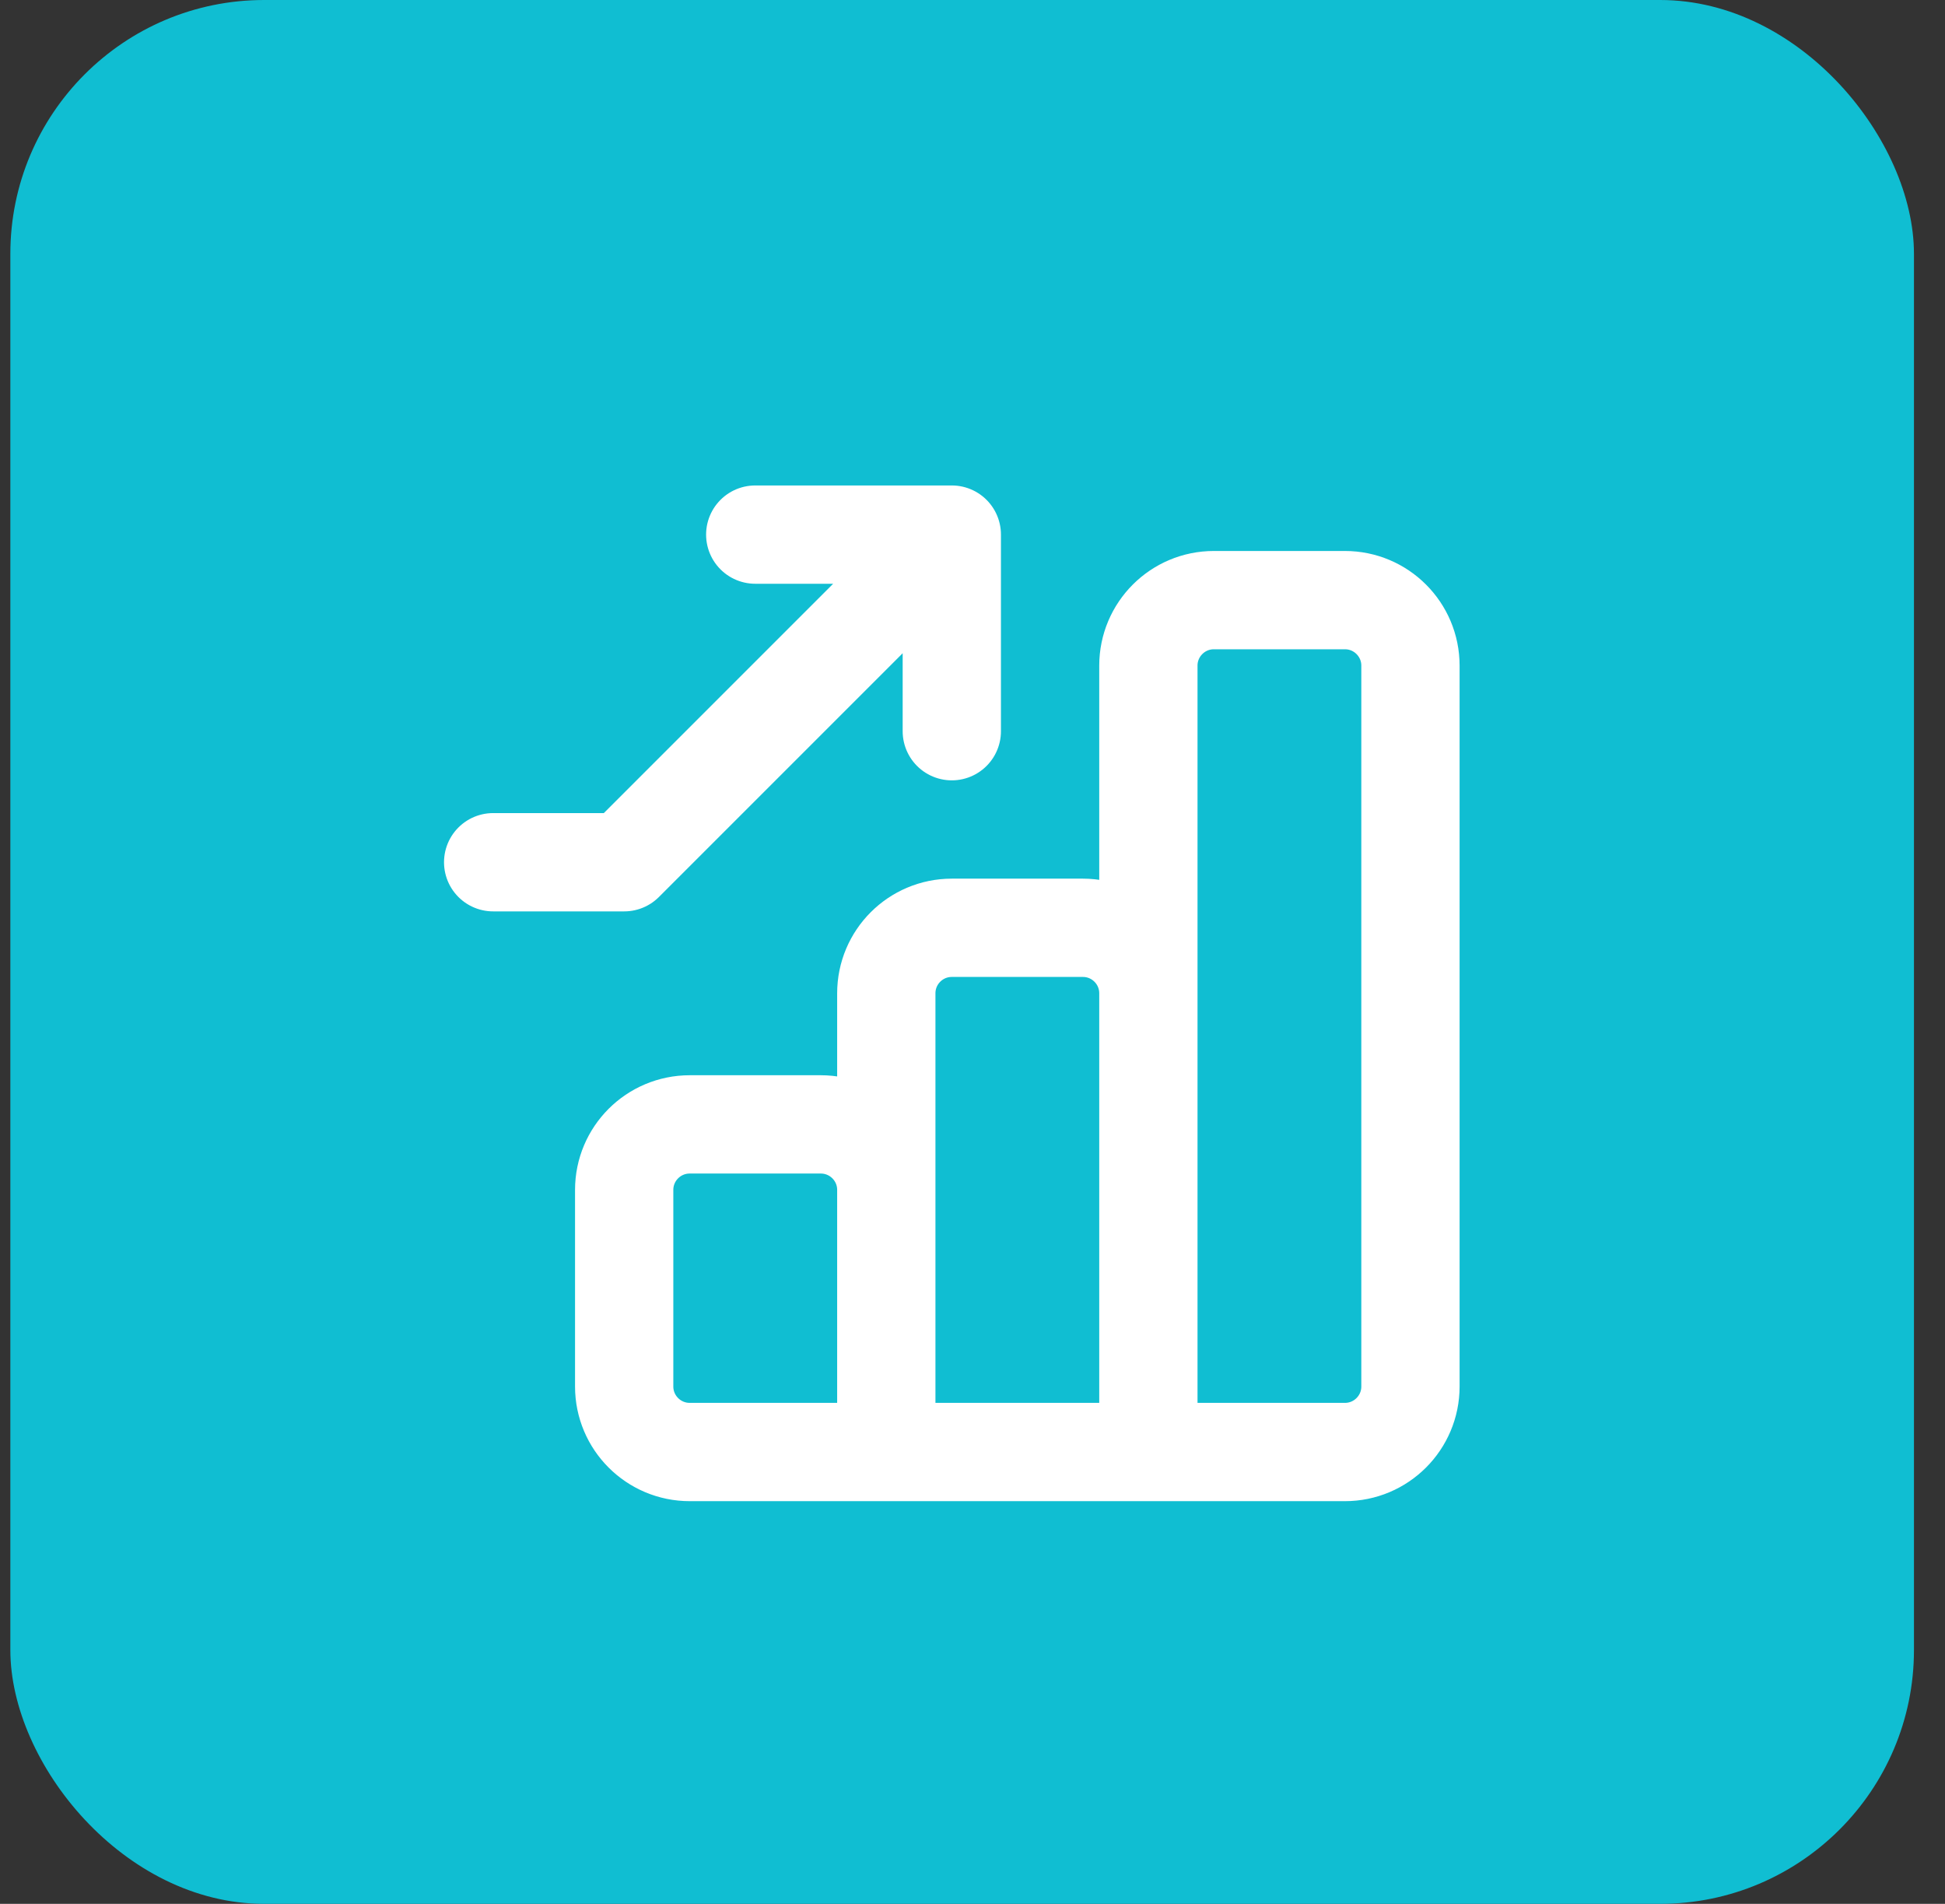
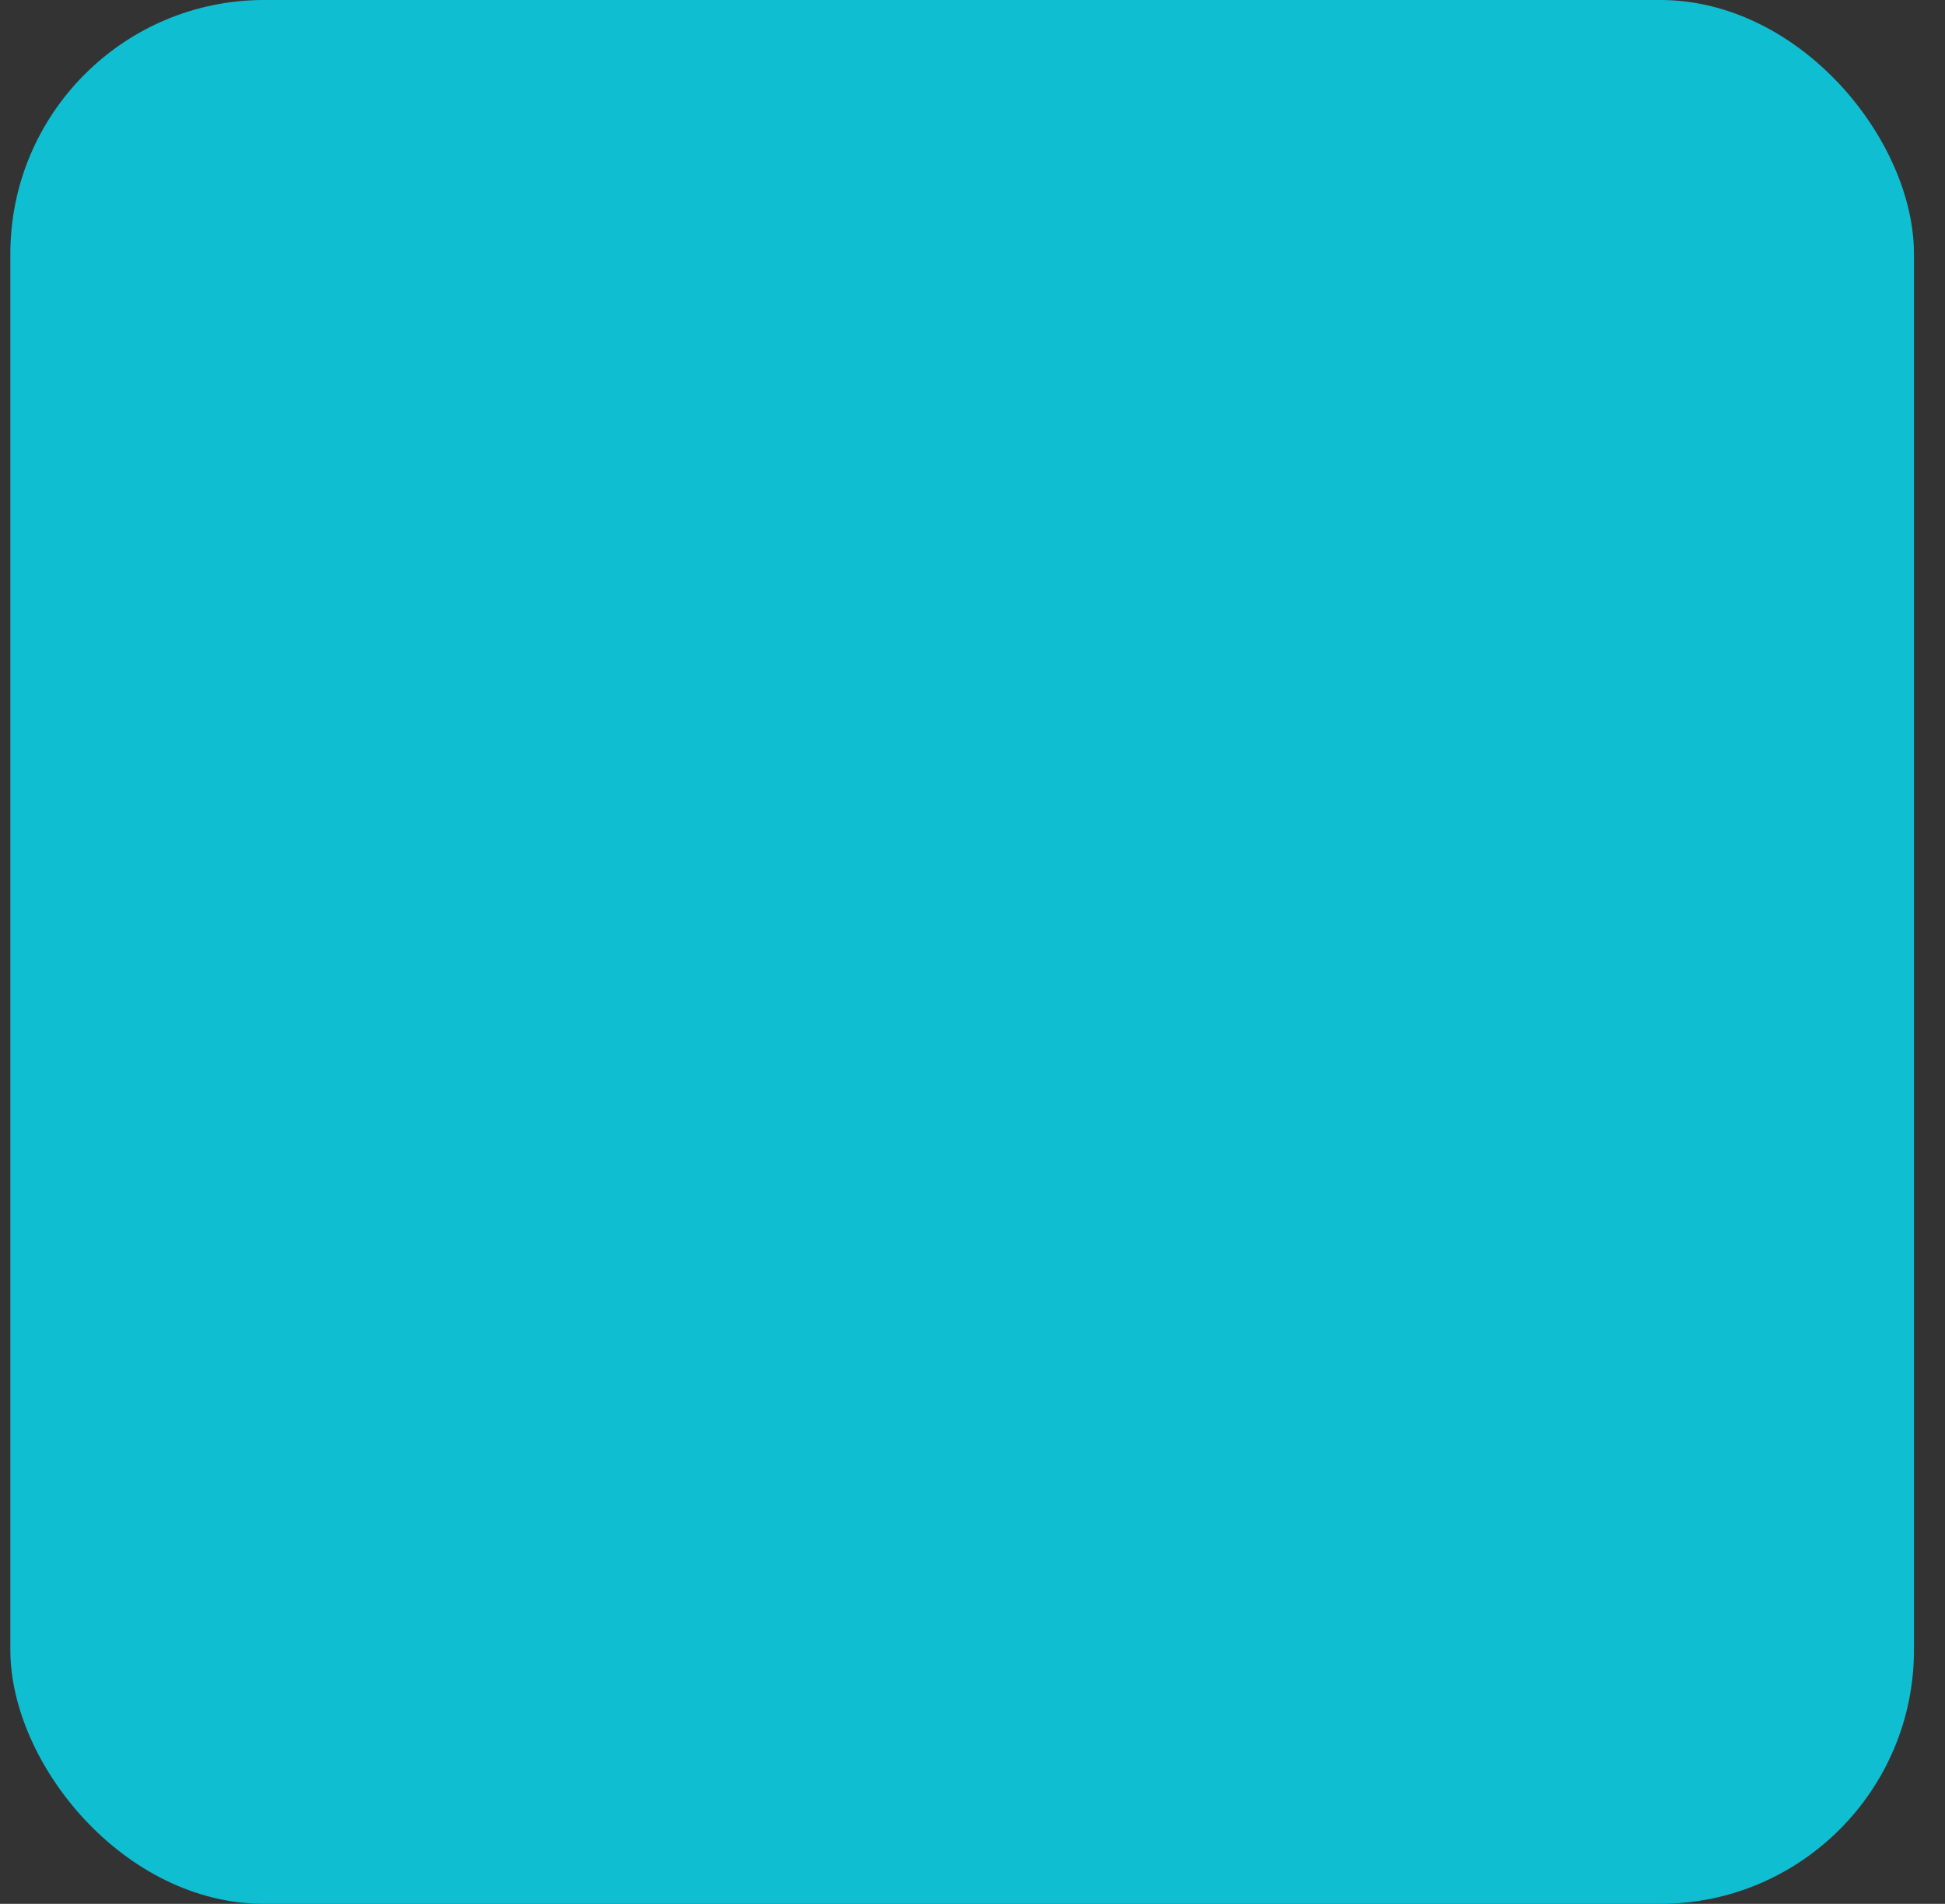
<svg xmlns="http://www.w3.org/2000/svg" width="47" height="46" viewBox="0 0 47 46" fill="none">
  <rect x="0" y="0" width="47" height="46" fill="#333333" stroke="none" />
  <rect x="0.25" width="46" height="46" rx="6.133" fill="#10BED2" />
  <rect width="38" height="38" transform="translate(4 5)" fill="#10BED2" />
-   <path d="M21.417 35.083V28.75C21.417 27.875 20.708 27.167 19.833 27.167H16.667C15.792 27.167 15.083 27.875 15.083 28.75V33.5C15.083 34.374 15.792 35.083 16.667 35.083H21.417ZM21.417 35.083H27.75M21.417 35.083V24C21.417 23.125 22.126 22.417 23 22.417H26.167C27.041 22.417 27.75 23.125 27.75 24V35.083M27.75 35.083H32.5C33.374 35.083 34.083 34.374 34.083 33.5V16.083C34.083 15.209 33.374 14.5 32.5 14.5H29.333C28.459 14.5 27.75 15.209 27.75 16.083V35.083ZM11.917 20.833H15.083L23 12.917M23 12.917H18.25M23 12.917V17.667" stroke="white" stroke-width="2.375" stroke-linecap="round" stroke-linejoin="round" />
</svg>